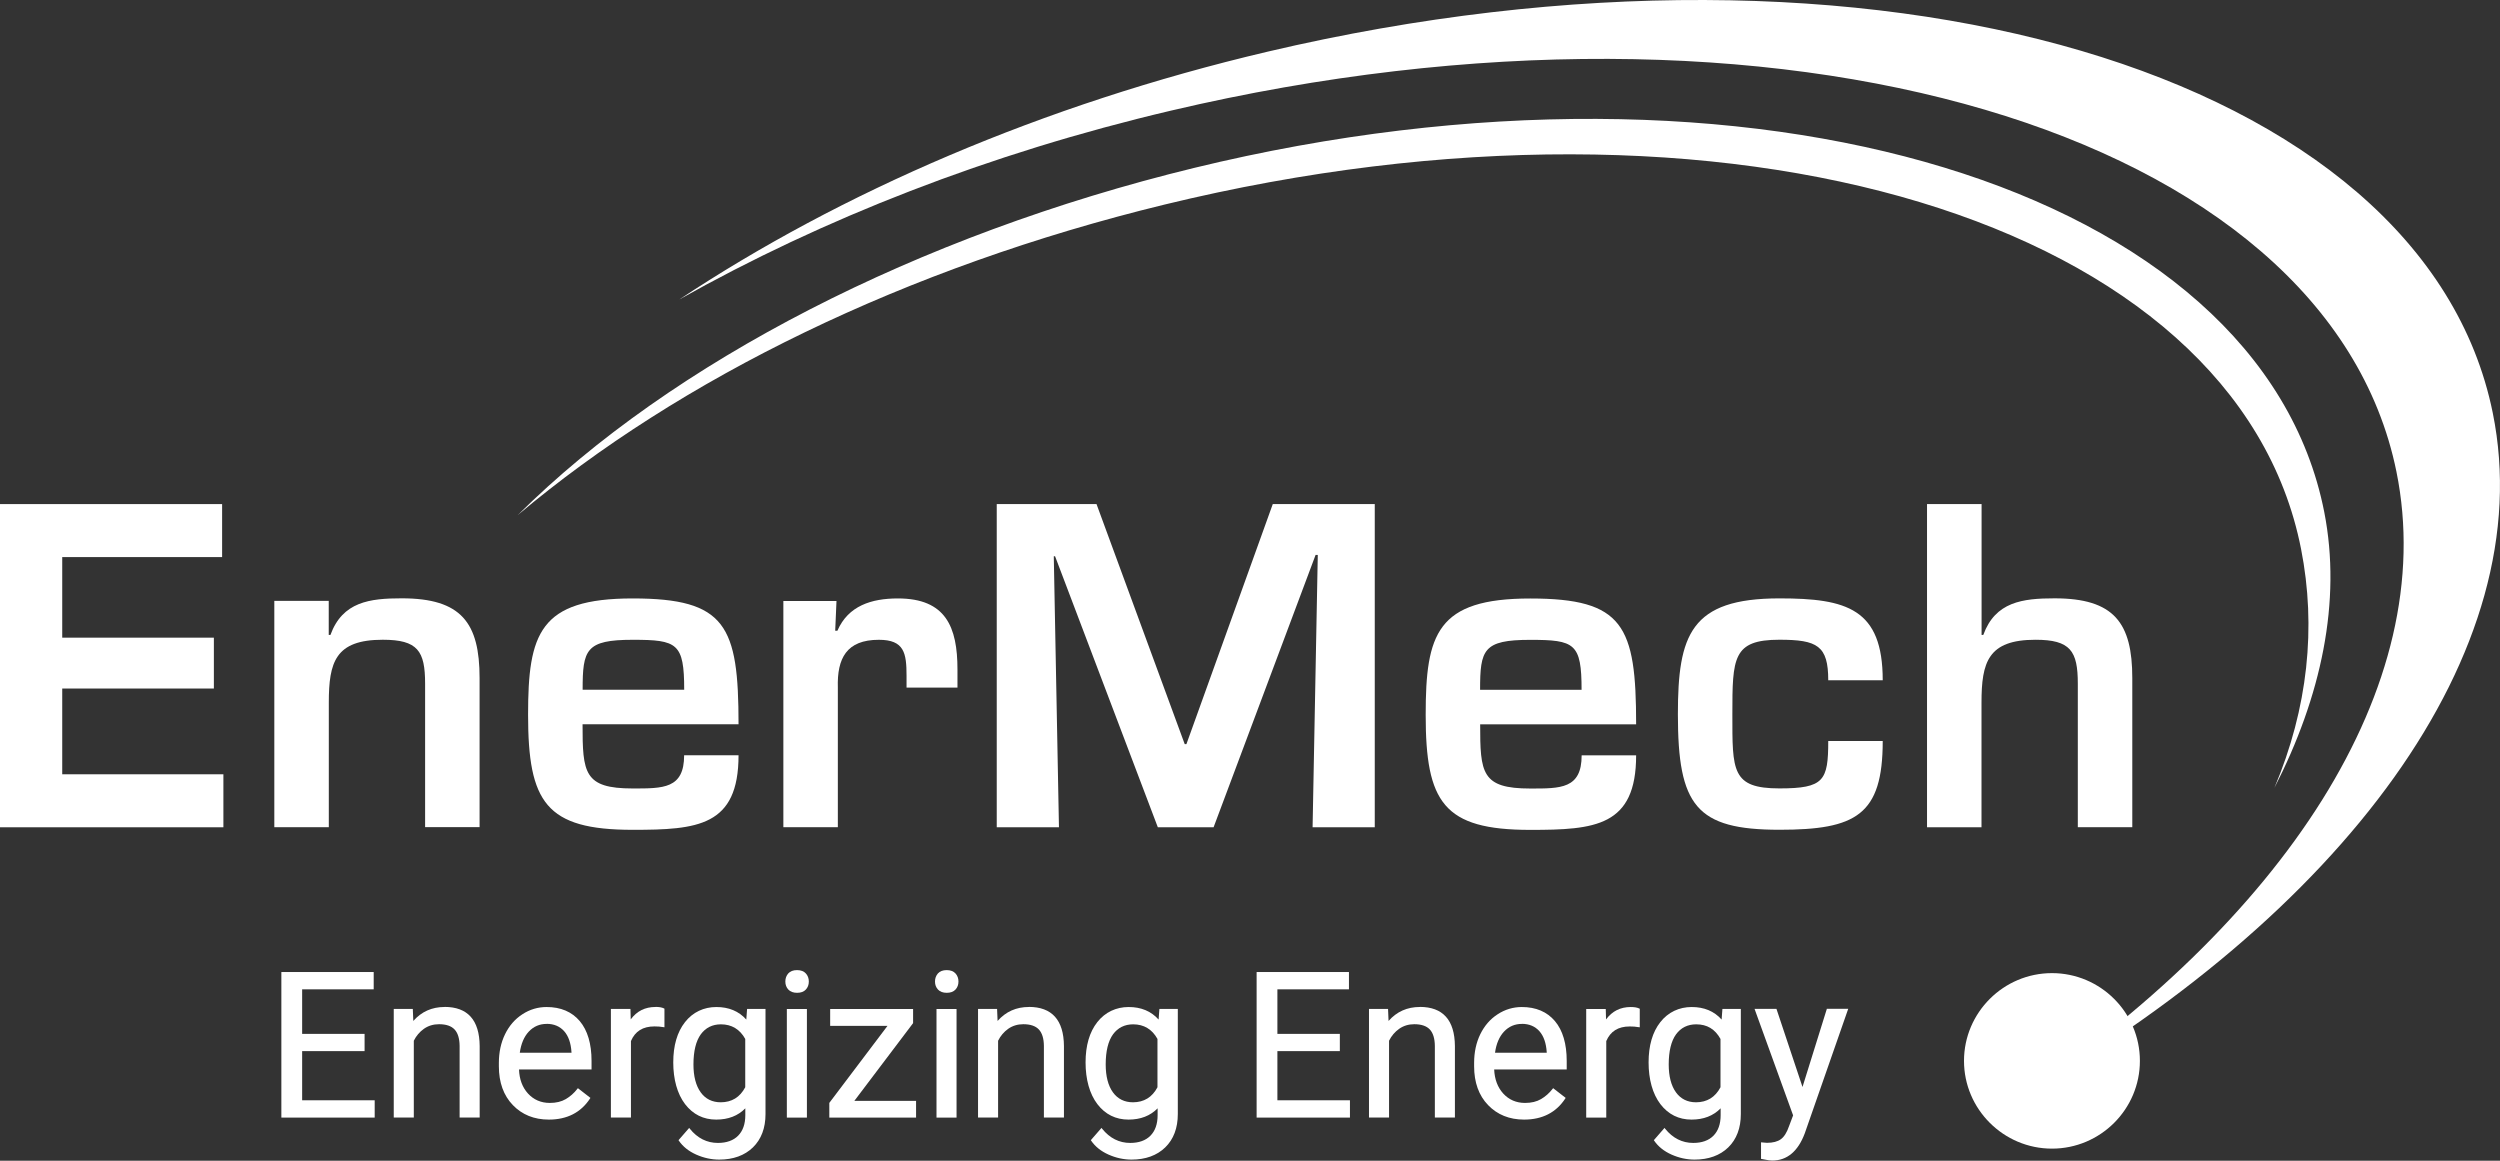
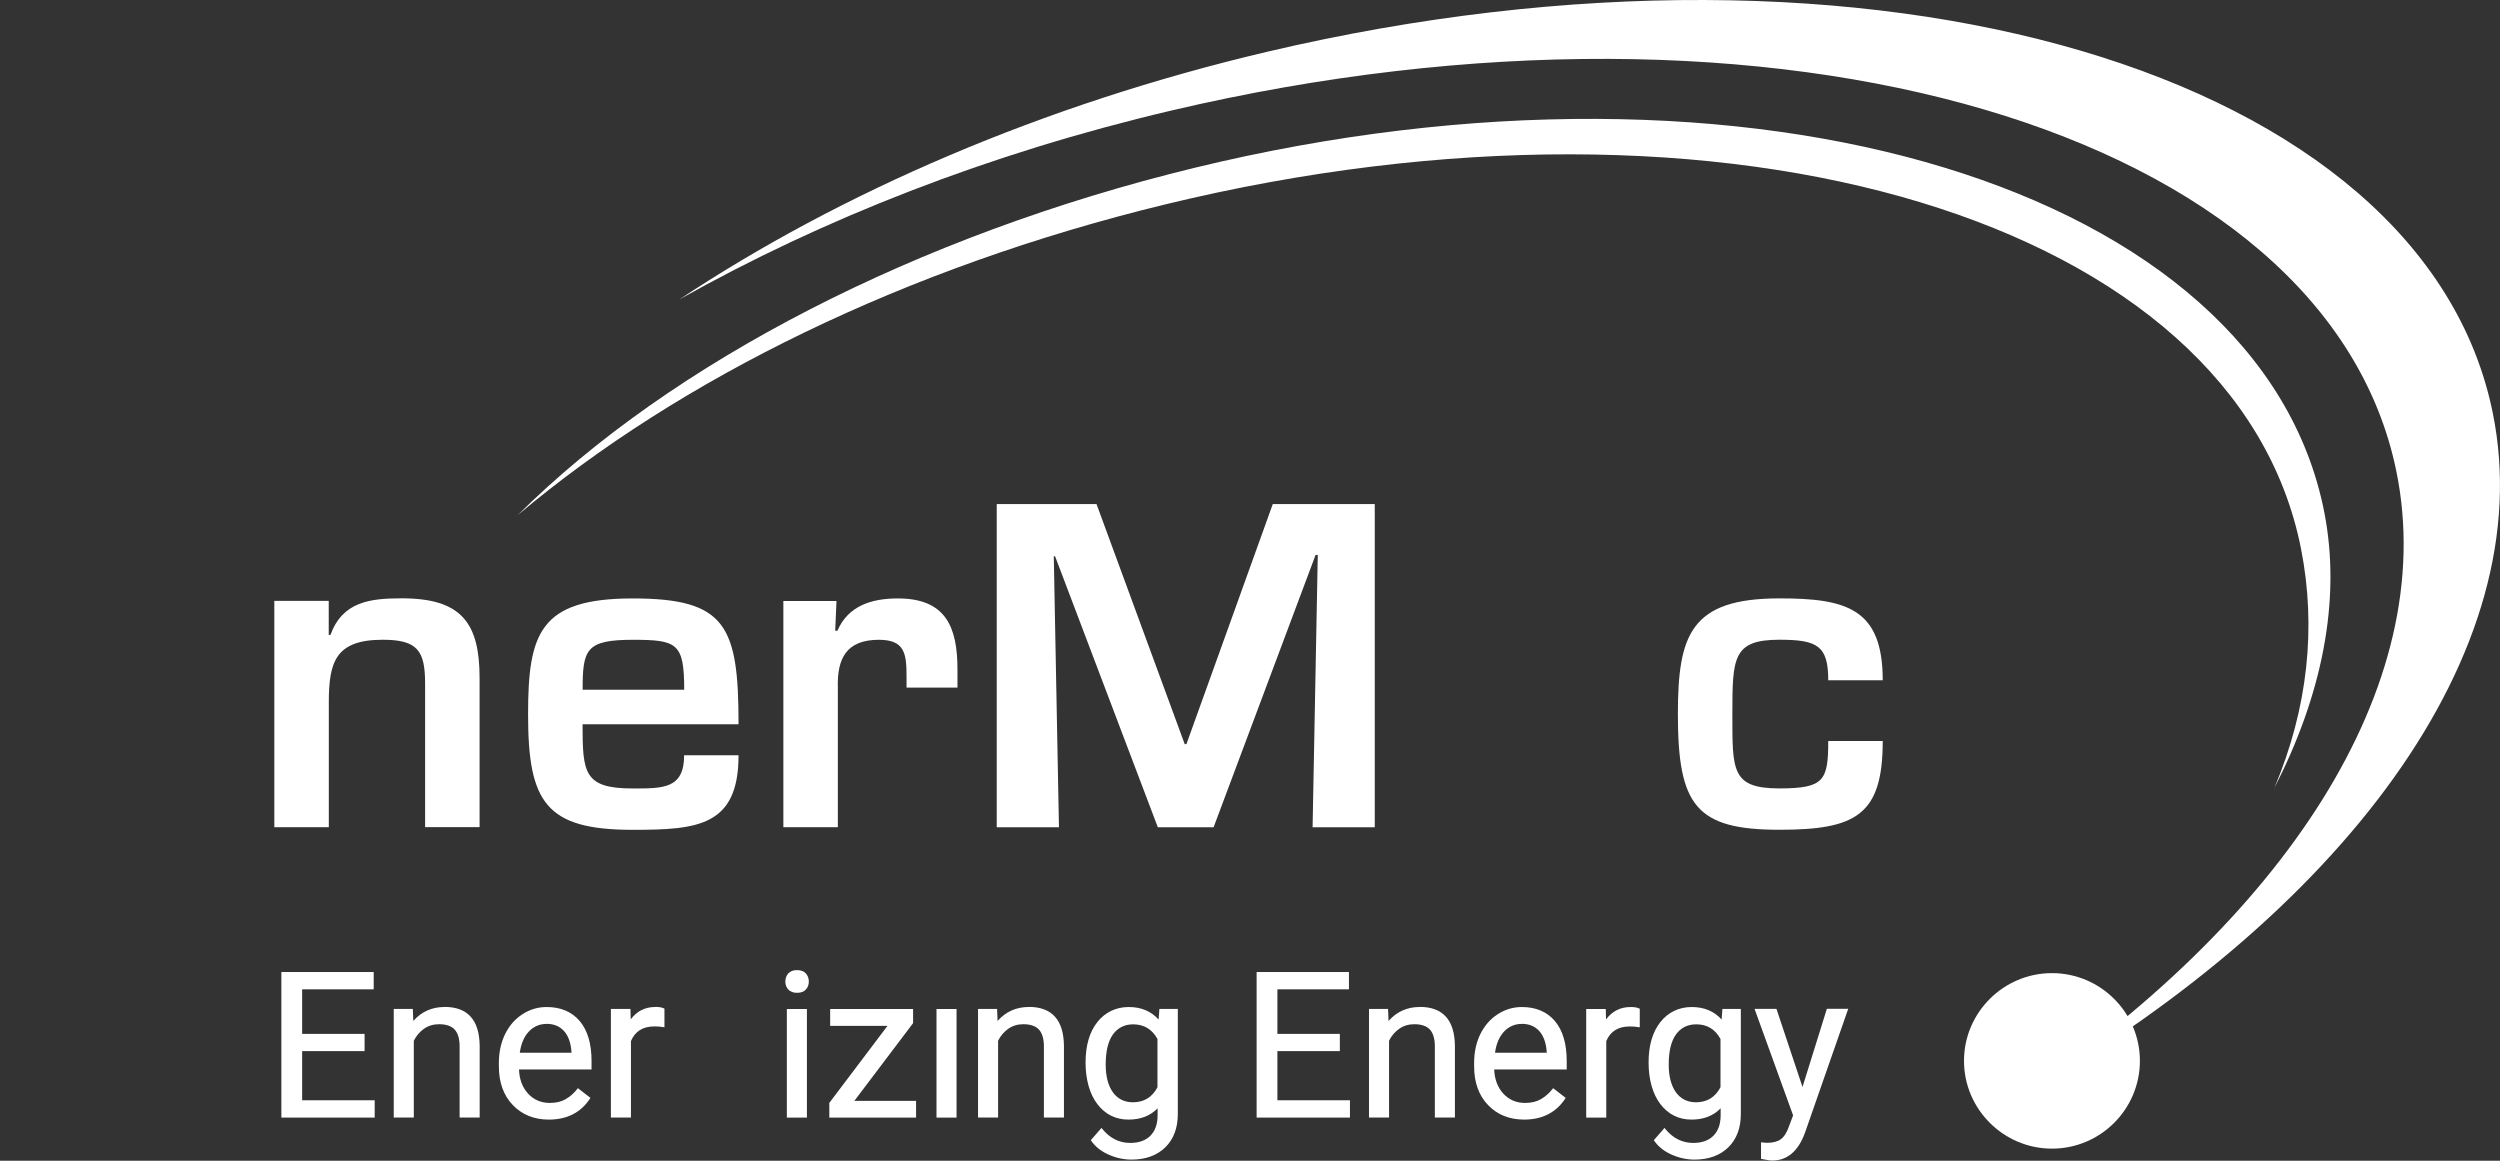
<svg xmlns="http://www.w3.org/2000/svg" width="168" height="78" viewBox="0 0 168 78" fill="none">
  <rect x="0" y="0" width="168" height="78" fill="#333333" stroke="none" />
  <g clip-path="url(#clip0_3535_5739)">
    <path d="M45.649 20.126C56.485 12.938 70.044 7.036 85.171 3.475C125.864 -6.101 162.857 4.801 167.513 27.743C170.768 43.784 157.38 61.574 135.127 74.101C153.447 61.95 163.966 46.12 161.041 31.7C156.381 8.757 119.393 -2.145 78.7 7.432C66.45 10.311 55.232 14.73 45.649 20.126Z" fill="#fff" />
    <path d="M137.894 65.394C141.149 65.394 143.801 68.04 143.801 71.291C143.801 74.542 141.149 77.188 137.894 77.188C134.639 77.188 131.981 74.537 131.981 71.291C131.981 68.045 134.634 65.394 137.894 65.394Z" fill="#fff" />
-     <path d="M0 33.875V55.593H15.012V52.032H4.182V46.269H14.372V42.851H4.182V37.436H14.926V33.875H0Z" fill="#fff" />
    <path d="M18.434 40.388V55.59H22.096V47.219C22.096 44.497 22.53 42.991 25.723 42.991C28.075 42.991 28.567 43.744 28.567 45.942V55.585H32.228V45.565C32.228 41.856 31.009 40.207 26.999 40.207C24.849 40.207 23.018 40.436 22.206 42.667H22.091V40.379H18.43L18.434 40.388Z" fill="#fff" />
    <path d="M39.153 46.35C39.153 43.657 39.359 42.994 42.523 42.994C45.515 42.994 45.978 43.223 45.978 46.35H39.153ZM45.974 50.754C45.974 53.014 44.554 52.985 42.518 52.985C39.239 52.985 39.148 51.941 39.148 48.671H49.63C49.63 42.041 48.789 40.215 42.513 40.215C36.238 40.215 35.487 42.589 35.487 48.032C35.487 53.91 36.677 55.764 42.513 55.764C46.867 55.764 49.63 55.531 49.63 50.754H45.969H45.974Z" fill="#fff" />
    <path d="M52.642 40.386V55.588H56.303V46.207C56.245 44.238 56.886 42.994 59.06 42.994C60.772 42.994 60.92 43.89 60.92 45.425V46.207H64.342V44.991C64.342 42.126 63.558 40.215 60.337 40.215C58.568 40.215 57.001 40.706 56.274 42.384H56.126L56.212 40.386H52.642Z" fill="#fff" />
    <path d="M88.407 37.293H88.555L88.206 55.593H92.384V33.875H85.53L79.727 50.006H79.613L73.686 33.875H66.981V55.593H71.162L70.814 37.379H70.9L77.806 55.593H81.553L88.407 37.293Z" fill="#fff" />
-     <path d="M99.462 46.354C99.462 43.66 99.668 42.998 102.827 42.998C105.819 42.998 106.282 43.227 106.282 46.354H99.457H99.462ZM106.287 50.758C106.287 53.018 104.868 52.989 102.832 52.989C99.553 52.989 99.467 51.945 99.467 48.675H109.948C109.948 42.044 109.107 40.219 102.832 40.219C96.556 40.219 95.806 42.593 95.806 48.036C95.806 53.914 96.996 55.768 102.832 55.768C107.186 55.768 109.948 55.535 109.948 50.758H106.287Z" fill="#fff" />
    <path d="M122.858 49.797C122.858 52.462 122.571 52.981 119.579 52.981C116.358 52.981 116.415 51.794 116.415 48C116.415 44.206 116.444 42.99 119.579 42.99C122.131 42.99 122.858 43.395 122.858 45.712H126.519C126.519 40.907 124.11 40.211 119.579 40.211C113.595 40.211 112.754 42.671 112.754 48C112.754 54.14 113.973 55.76 119.579 55.76C124.717 55.76 126.519 54.778 126.519 49.797H122.858Z" fill="#fff" />
-     <path d="M133.157 33.873H129.496V55.591H133.157V47.22C133.157 44.498 133.592 42.992 136.785 42.992C139.136 42.992 139.629 43.745 139.629 45.943V55.586H143.29V45.566C143.29 41.857 142.071 40.208 138.066 40.208C135.915 40.208 134.084 40.441 133.277 42.668H133.162V33.863L133.157 33.873Z" fill="#fff" />
    <path d="M20.304 70.635H24.5V69.477H20.304V66.483H25.112V65.32H18.908V75.102H25.179V73.939H20.304V70.635Z" fill="#fff" />
    <path d="M29.877 67.669C29.027 67.669 28.324 67.983 27.774 68.608L27.741 67.802H26.46V75.1H27.808V69.938C27.97 69.609 28.2 69.342 28.486 69.137C28.778 68.932 29.117 68.827 29.505 68.827C29.978 68.827 30.327 68.946 30.546 69.18C30.766 69.413 30.881 69.785 30.886 70.286V75.096H32.234V70.291C32.219 68.546 31.426 67.664 29.872 67.664L29.877 67.669Z" fill="#fff" />
    <path d="M36.731 67.672C36.148 67.672 35.603 67.834 35.106 68.158C34.609 68.478 34.217 68.93 33.94 69.498C33.663 70.065 33.524 70.713 33.524 71.433V71.657C33.524 72.739 33.84 73.616 34.461 74.26C35.083 74.908 35.895 75.237 36.884 75.237C38.108 75.237 39.035 74.76 39.647 73.826L39.676 73.778L38.834 73.125L38.796 73.173C38.576 73.459 38.313 73.688 38.022 73.859C37.73 74.031 37.372 74.117 36.947 74.117C36.354 74.117 35.862 73.902 35.479 73.483C35.106 73.073 34.901 72.529 34.877 71.867H39.752V71.295C39.752 70.141 39.484 69.24 38.959 68.616C38.428 67.991 37.683 67.672 36.731 67.672ZM36.731 68.802C37.224 68.802 37.62 68.969 37.912 69.297C38.204 69.626 38.366 70.103 38.404 70.708V70.742H34.93C35.016 70.141 35.216 69.664 35.532 69.326C35.857 68.978 36.263 68.806 36.736 68.806L36.731 68.802Z" fill="#fff" />
    <path d="M44.044 67.669C43.346 67.669 42.791 67.95 42.385 68.503L42.366 67.802H41.052V75.1H42.4V69.957C42.682 69.299 43.198 68.975 43.982 68.975C44.192 68.975 44.393 68.989 44.579 69.023L44.651 69.032V67.783L44.617 67.764C44.483 67.697 44.297 67.664 44.044 67.664V67.669Z" fill="#fff" />
-     <path d="M50.147 68.511C49.65 67.953 48.976 67.672 48.139 67.672C47.303 67.672 46.557 68.015 46.032 68.687C45.506 69.355 45.243 70.265 45.243 71.395C45.243 72.525 45.511 73.511 46.037 74.198C46.567 74.889 47.27 75.237 48.13 75.237C48.938 75.237 49.593 74.984 50.085 74.479V74.941C50.085 75.532 49.922 75.995 49.602 76.319C49.282 76.643 48.823 76.805 48.245 76.805C47.504 76.805 46.868 76.486 46.357 75.852L46.314 75.795L45.597 76.619L45.621 76.657C45.888 77.048 46.28 77.363 46.782 77.587C47.284 77.811 47.805 77.925 48.331 77.925C49.272 77.925 50.037 77.649 50.596 77.106C51.155 76.562 51.442 75.809 51.442 74.865V67.801H50.204L50.152 68.506L50.147 68.511ZM48.436 74.074C47.862 74.074 47.408 73.85 47.088 73.406C46.763 72.958 46.6 72.324 46.6 71.533C46.6 70.637 46.768 69.955 47.093 69.507C47.418 69.064 47.872 68.835 48.445 68.835C49.167 68.835 49.717 69.164 50.08 69.817V73.063C49.726 73.735 49.172 74.074 48.431 74.074H48.436Z" fill="#fff" />
    <path d="M54.224 67.805H52.876V75.103H54.224V67.805Z" fill="#fff" />
    <path d="M53.559 65.191C53.301 65.191 53.105 65.268 52.971 65.415C52.842 65.563 52.775 65.744 52.775 65.959C52.775 66.173 52.842 66.355 52.976 66.498C53.11 66.641 53.306 66.717 53.564 66.717C53.822 66.717 54.018 66.645 54.152 66.498C54.286 66.355 54.353 66.173 54.353 65.959C54.353 65.744 54.286 65.563 54.152 65.415C54.018 65.268 53.817 65.191 53.564 65.191H53.559Z" fill="#fff" />
    <path d="M61.35 68.768L61.36 68.753V67.805H55.787V68.939H59.639L55.739 74.102L55.73 74.121V75.103H61.56V73.978H57.412L61.35 68.768Z" fill="#fff" />
-     <path d="M63.616 65.191C63.358 65.191 63.162 65.268 63.028 65.415C62.899 65.563 62.832 65.744 62.832 65.959C62.832 66.173 62.899 66.355 63.033 66.498C63.167 66.641 63.363 66.717 63.621 66.717C63.879 66.717 64.075 66.645 64.209 66.498C64.342 66.355 64.409 66.173 64.409 65.959C64.409 65.744 64.342 65.563 64.209 65.415C64.075 65.268 63.874 65.191 63.621 65.191H63.616Z" fill="#fff" />
    <path d="M64.28 67.805H62.933V75.103H64.28V67.805Z" fill="#fff" />
    <path d="M69.141 67.669C68.29 67.669 67.588 67.983 67.038 68.608L67.004 67.802H65.724V75.1H67.072V69.938C67.234 69.609 67.463 69.342 67.75 69.137C68.042 68.932 68.381 68.827 68.768 68.827C69.241 68.827 69.59 68.946 69.81 69.18C70.03 69.413 70.145 69.785 70.15 70.286V75.096H71.497V70.291C71.483 68.546 70.689 67.664 69.136 67.664L69.141 67.669Z" fill="#fff" />
    <path d="M77.854 68.511C77.357 67.953 76.683 67.672 75.847 67.672C75.01 67.672 74.265 68.015 73.739 68.687C73.213 69.355 72.95 70.265 72.95 71.395C72.95 72.525 73.218 73.511 73.744 74.198C74.274 74.889 74.977 75.237 75.837 75.237C76.645 75.237 77.3 74.984 77.792 74.479V74.941C77.792 75.532 77.629 75.995 77.309 76.319C76.989 76.643 76.53 76.805 75.952 76.805C75.211 76.805 74.575 76.486 74.064 75.852L74.021 75.795L73.304 76.619L73.328 76.657C73.595 77.048 73.987 77.363 74.489 77.587C74.991 77.811 75.512 77.925 76.038 77.925C76.979 77.925 77.744 77.649 78.303 77.106C78.862 76.562 79.149 75.809 79.149 74.865V67.801H77.911L77.859 68.506L77.854 68.511ZM76.138 74.074C75.565 74.074 75.111 73.85 74.79 73.406C74.465 72.958 74.303 72.324 74.303 71.533C74.303 70.637 74.47 69.955 74.795 69.507C75.12 69.064 75.574 68.835 76.148 68.835C76.869 68.835 77.419 69.164 77.782 69.817V73.063C77.429 73.735 76.874 74.074 76.133 74.074H76.138Z" fill="#fff" />
    <path d="M85.841 70.635H90.037V69.477H85.841V66.483H90.649V65.32H84.445V75.102H90.716V73.939H85.841V70.635Z" fill="#fff" />
    <path d="M95.413 67.669C94.563 67.669 93.86 67.983 93.311 68.608L93.277 67.802H91.996V75.1H93.344V69.938C93.506 69.609 93.736 69.342 94.023 69.137C94.314 68.932 94.653 68.827 95.041 68.827C95.514 68.827 95.863 68.946 96.083 69.18C96.302 69.413 96.417 69.785 96.422 70.286V75.096H97.77V70.291C97.755 68.546 96.962 67.664 95.409 67.664L95.413 67.669Z" fill="#fff" />
    <path d="M102.268 67.672C101.689 67.672 101.14 67.834 100.643 68.158C100.146 68.478 99.754 68.93 99.476 69.498C99.199 70.065 99.061 70.713 99.061 71.433V71.657C99.061 72.739 99.376 73.616 99.997 74.26C100.619 74.908 101.431 75.237 102.421 75.237C103.644 75.237 104.571 74.76 105.183 73.826L105.212 73.778L104.371 73.125L104.332 73.173C104.112 73.459 103.85 73.688 103.558 73.859C103.267 74.031 102.908 74.117 102.483 74.117C101.89 74.117 101.398 73.902 101.015 73.483C100.643 73.073 100.437 72.529 100.408 71.867H105.283V71.295C105.283 70.141 105.016 69.24 104.49 68.616C103.96 67.991 103.214 67.672 102.263 67.672H102.268ZM102.268 68.802C102.76 68.802 103.157 68.969 103.448 69.297C103.74 69.626 103.902 70.103 103.94 70.708V70.742H100.466C100.547 70.141 100.753 69.664 101.068 69.326C101.393 68.978 101.799 68.806 102.272 68.806L102.268 68.802Z" fill="#fff" />
    <path d="M109.585 67.672C108.887 67.672 108.333 67.953 107.926 68.506L107.907 67.805H106.593V75.103H107.941V69.96C108.223 69.302 108.739 68.978 109.523 68.978C109.733 68.978 109.934 68.992 110.12 69.026L110.192 69.035V67.786L110.158 67.772C110.024 67.705 109.833 67.672 109.585 67.672Z" fill="#fff" />
    <path d="M115.689 68.511C115.192 67.953 114.518 67.672 113.682 67.672C112.845 67.672 112.1 68.015 111.574 68.687C111.048 69.355 110.785 70.265 110.785 71.395C110.785 72.525 111.053 73.511 111.579 74.198C112.109 74.889 112.812 75.237 113.672 75.237C114.48 75.237 115.135 74.984 115.627 74.479V74.941C115.627 75.532 115.464 75.995 115.144 76.319C114.824 76.643 114.365 76.805 113.787 76.805C113.046 76.805 112.41 76.486 111.899 75.852L111.856 75.795L111.139 76.619L111.163 76.657C111.43 77.048 111.822 77.363 112.324 77.587C112.826 77.811 113.347 77.925 113.873 77.925C114.814 77.925 115.579 77.649 116.138 77.106C116.697 76.562 116.984 75.809 116.984 74.865V67.801H115.746L115.694 68.506L115.689 68.511ZM113.973 74.074C113.4 74.074 112.946 73.85 112.625 73.406C112.3 72.958 112.138 72.324 112.138 71.533C112.138 70.637 112.305 69.955 112.63 69.507C112.955 69.064 113.409 68.835 113.983 68.835C114.714 68.835 115.249 69.154 115.617 69.817V73.063C115.264 73.735 114.709 74.074 113.968 74.074H113.973Z" fill="#fff" />
    <path d="M122.762 67.802L121.128 73.046L119.393 67.841L119.378 67.798H117.906L120.497 74.953L120.229 75.663C120.081 76.097 119.895 76.397 119.675 76.554C119.455 76.716 119.139 76.798 118.738 76.798L118.341 76.764V77.875L118.853 77.97L119.092 77.989C120.09 77.989 120.827 77.374 121.281 76.159L124.172 67.874L124.201 67.793H122.757L122.762 67.802Z" fill="#fff" />
    <path d="M34.795 34.612C45.143 24.33 61.651 15.812 80.248 11.283C117.653 2.179 151.907 12.604 156.19 34.412C157.37 40.423 155.975 46.83 152.839 52.946C155.1 47.578 155.664 42.139 154.632 36.895C150.297 14.816 116.123 4.529 78.255 13.748C60.886 17.976 45.692 25.431 34.795 34.612Z" fill="#fff" />
  </g>
  <defs>
    <clipPath id="clip0_3535_5739">
      <rect width="168" height="78" fill="white" />
    </clipPath>
  </defs>
</svg>